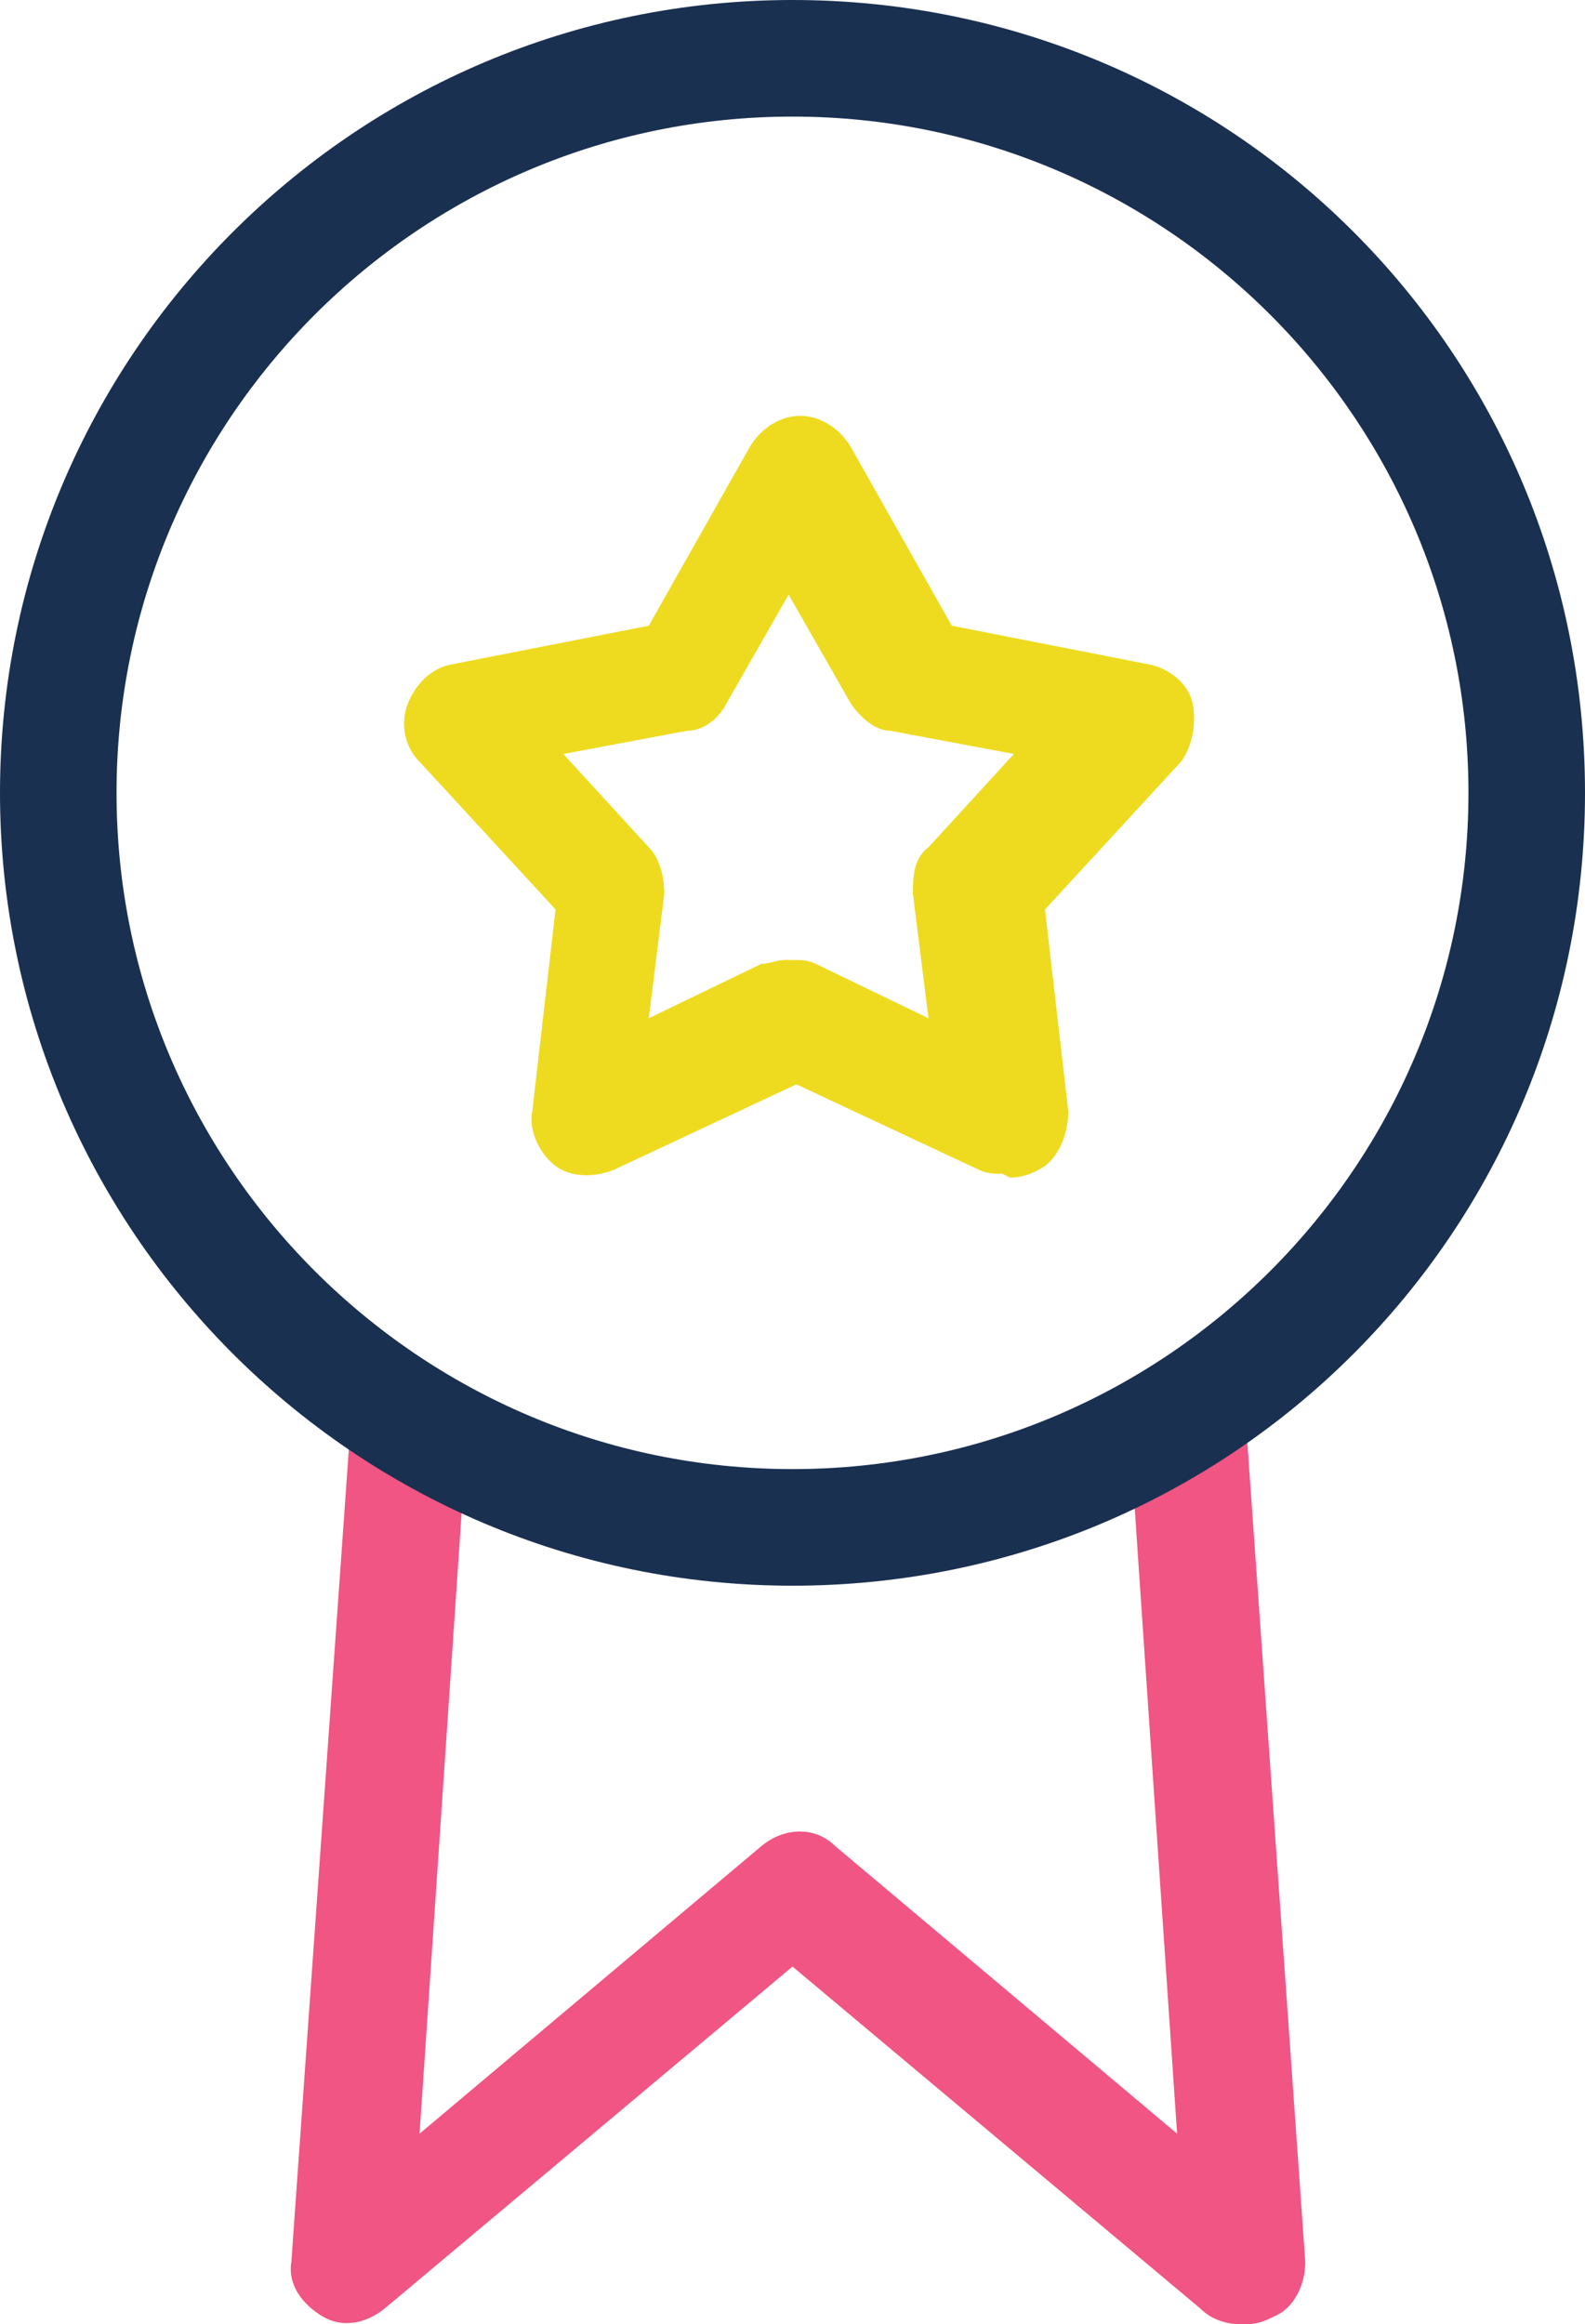
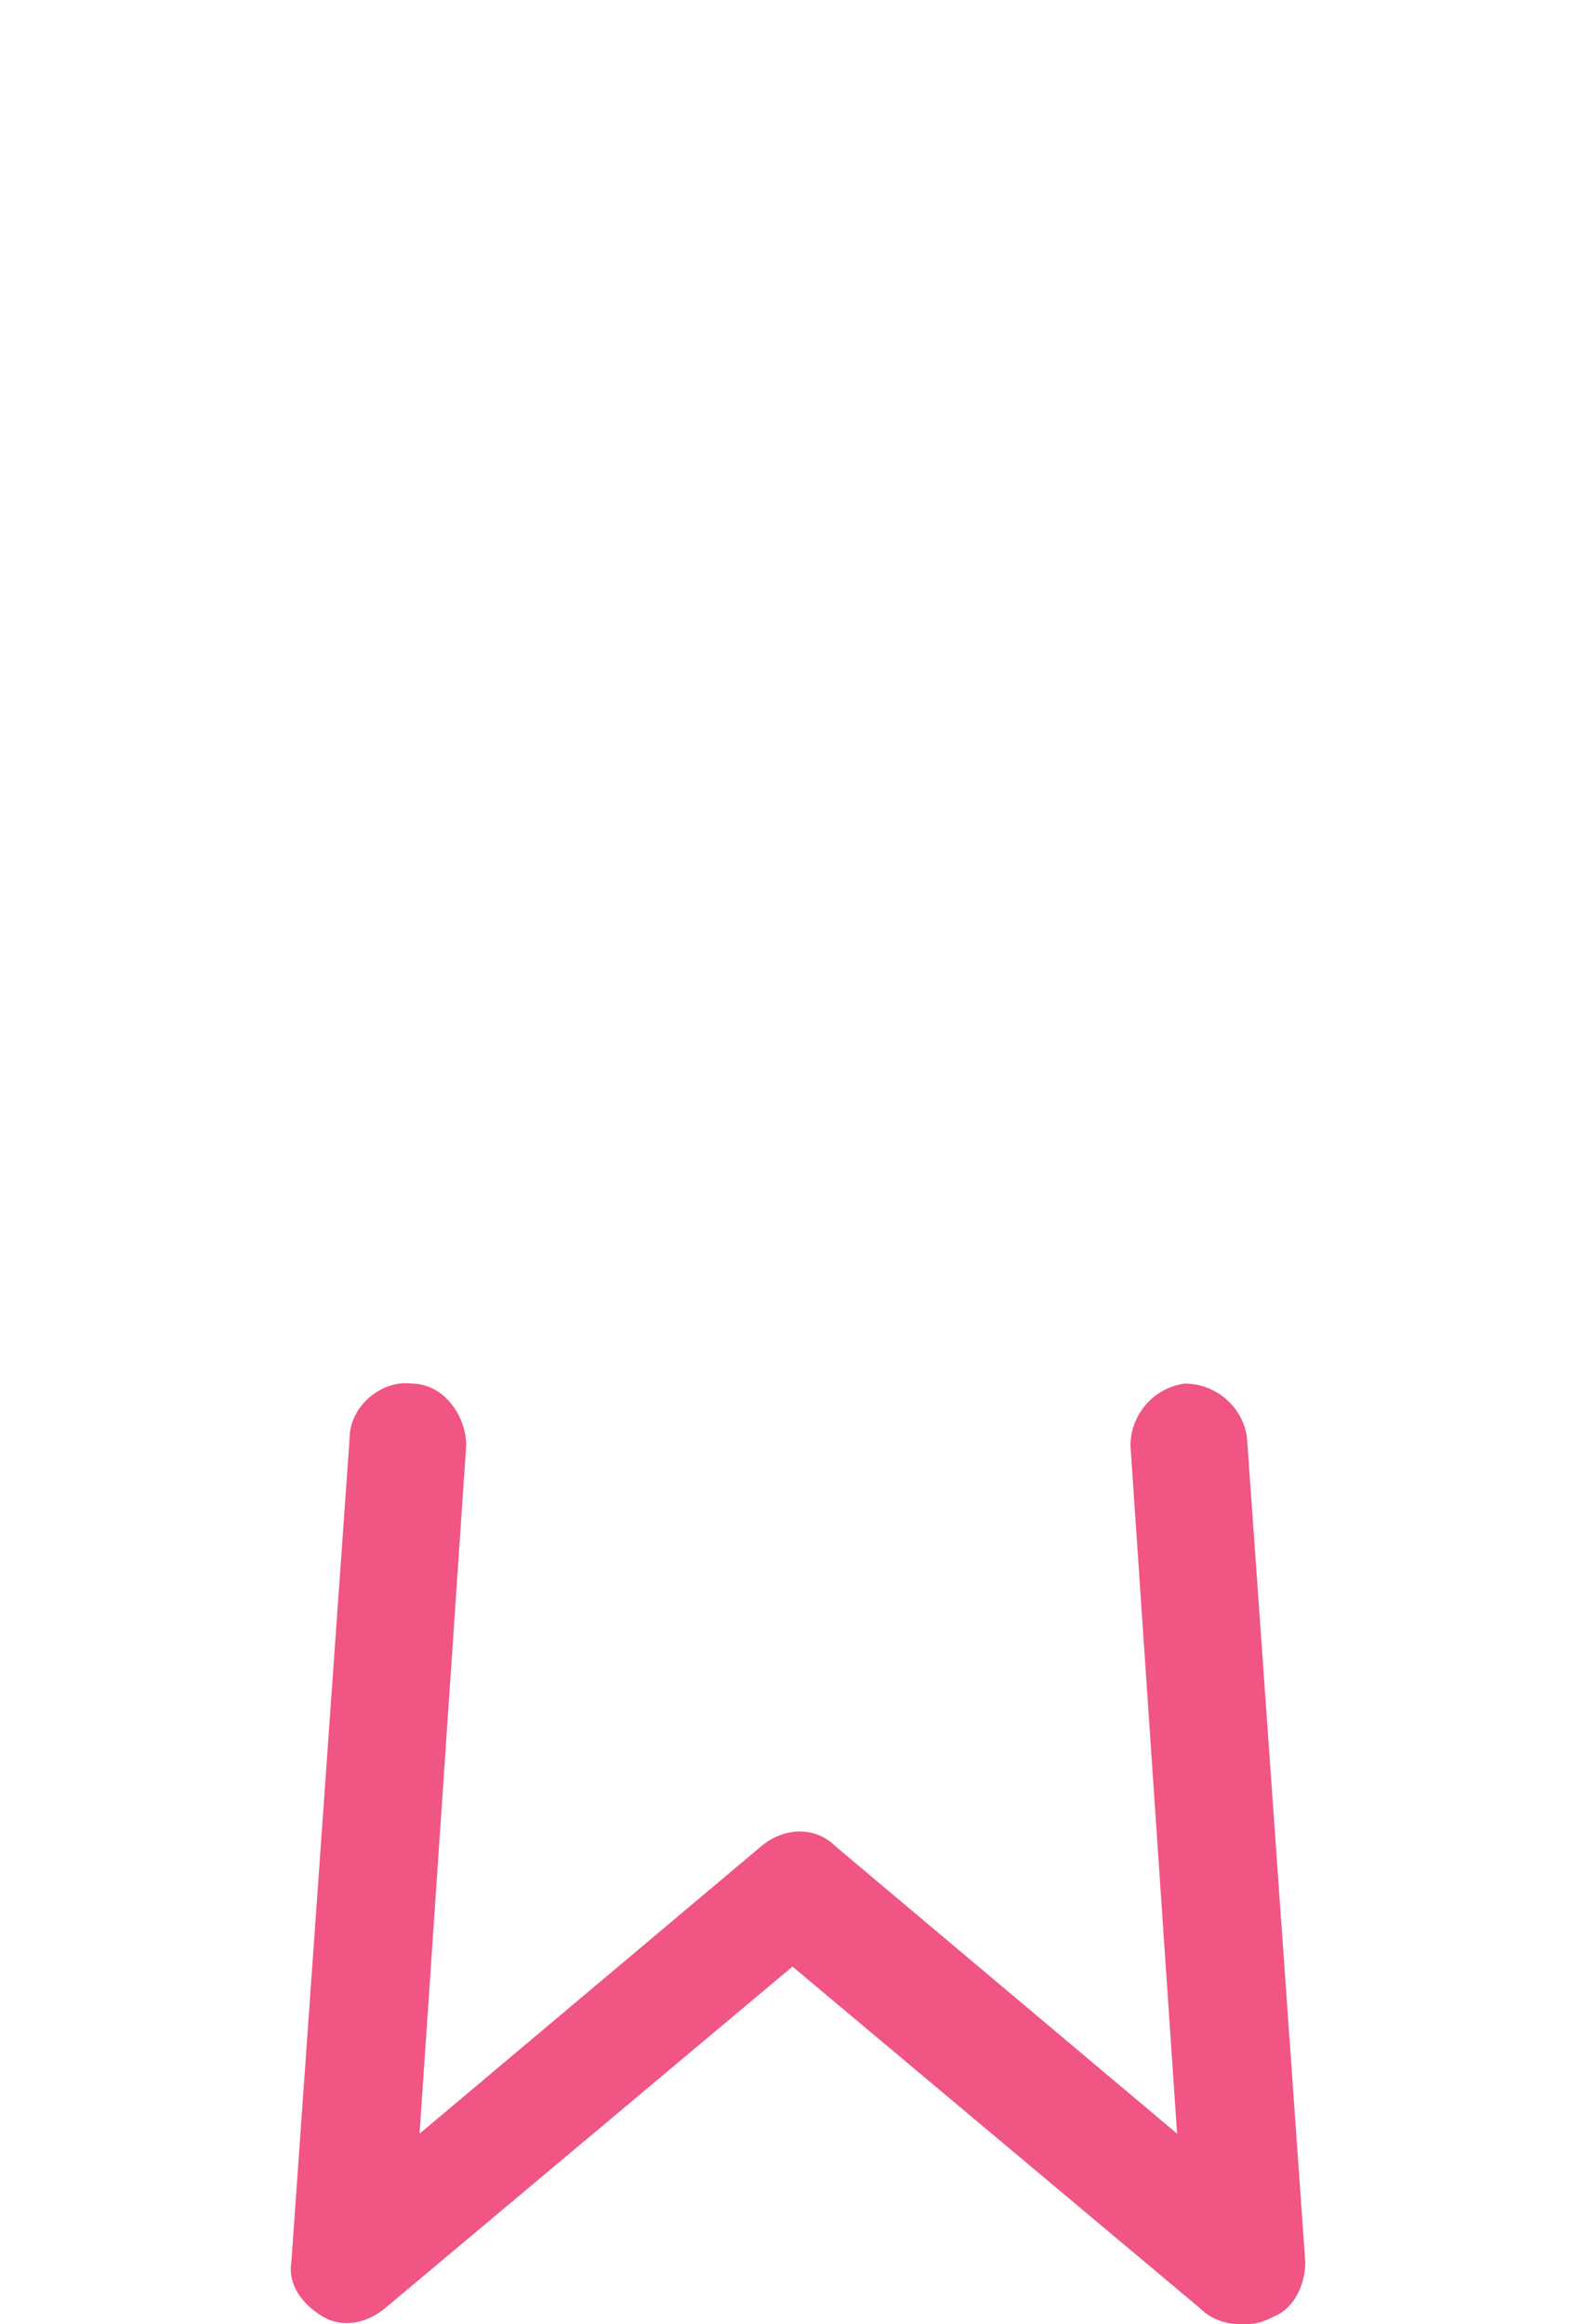
<svg xmlns="http://www.w3.org/2000/svg" version="1.1" viewBox="0 0 40.8 59.8">
  <defs>
    <style>
      .cls-1 {
        fill: #f05583;
      }

      .cls-2 {
        fill: #eedb20;
      }

      .cls-3 {
        fill: #1a3051;
      }
    </style>
  </defs>
  <g>
    <g id="Layer_1">
      <path class="cls-1" d="M31.9,59.8c-.3,0-.7-.1-1-.4l-10.5-8.8-10.5,8.8c-.5.4-1.1.5-1.6.2-.5-.3-.9-.8-.8-1.4l1.5-21.2c0-.8.8-1.5,1.6-1.4.8,0,1.4.8,1.4,1.6l-1.2,17.7,8.8-7.4c.6-.5,1.4-.5,1.9,0l8.8,7.4-1.2-17.7c0-.8.6-1.5,1.4-1.6.8,0,1.5.6,1.6,1.4l1.5,21.2c0,.6-.3,1.2-.8,1.4-.2.1-.4.2-.7.2Z" />
-       <path class="cls-3" d="M20.4,40.8C9.1,40.8,0,31.6,0,20.4S9.1,0,20.4,0s20.4,9.1,20.4,20.4-9.1,20.4-20.4,20.4ZM20.4,3C10.8,3,3,10.8,3,20.4s7.8,17.4,17.4,17.4,17.4-7.8,17.4-17.4S30,3,20.4,3Z" />
-       <path class="cls-2" d="M25.8,30.2c-.2,0-.4,0-.6-.1l-4.7-2.2-4.7,2.2c-.5.2-1.1.2-1.5-.1s-.7-.9-.6-1.4l.6-5.2-3.5-3.8c-.4-.4-.5-1-.3-1.5.2-.5.6-.9,1.1-1l5.1-1,2.6-4.6c.3-.5.8-.8,1.3-.8s1,.3,1.3.8l2.6,4.6,5.1,1c.5.1,1,.5,1.1,1s0,1.1-.3,1.5l-3.5,3.8.6,5.2c0,.5-.2,1.1-.6,1.4-.3.2-.6.3-.9.3ZM20.4,24.7c.2,0,.4,0,.6.1l2.9,1.4-.4-3.2c0-.4,0-.9.4-1.2l2.2-2.4-3.2-.6c-.4,0-.8-.4-1-.7l-1.6-2.8-1.6,2.8c-.2.4-.6.7-1,.7l-3.2.6,2.2,2.4c.3.3.4.8.4,1.2l-.4,3.2,2.9-1.4c.2,0,.4-.1.6-.1Z" />
    </g>
  </g>
</svg>